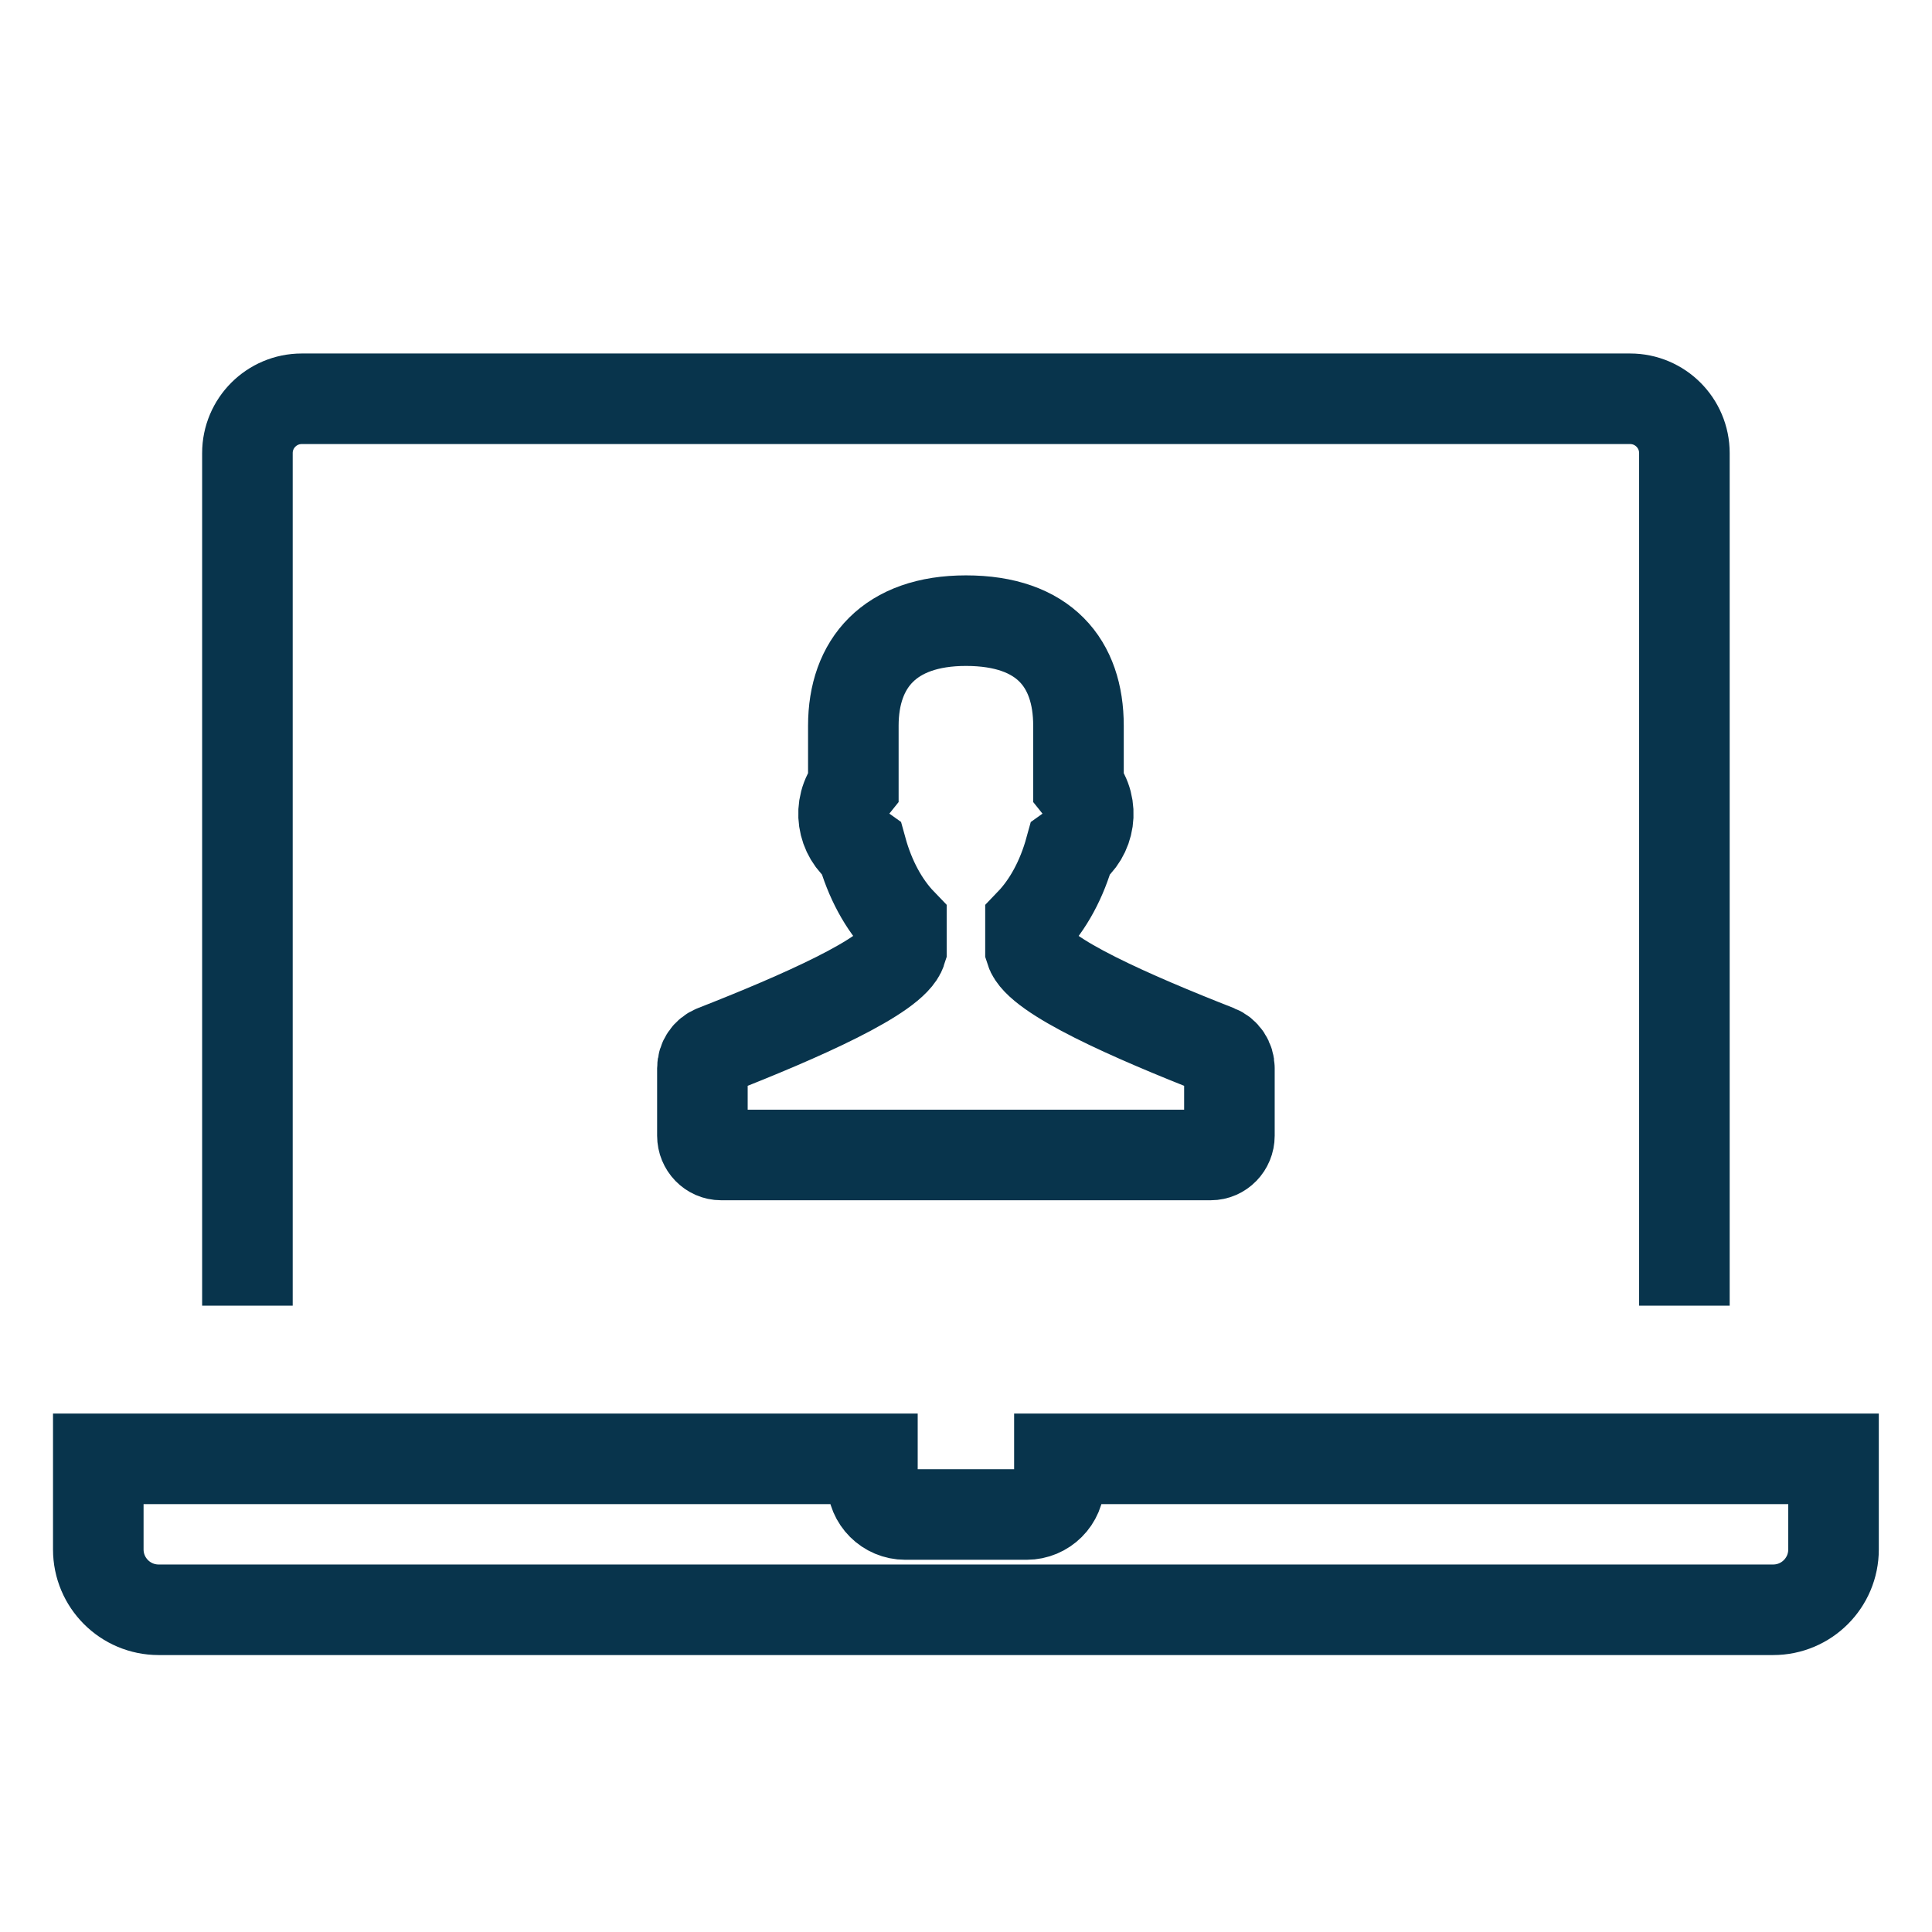
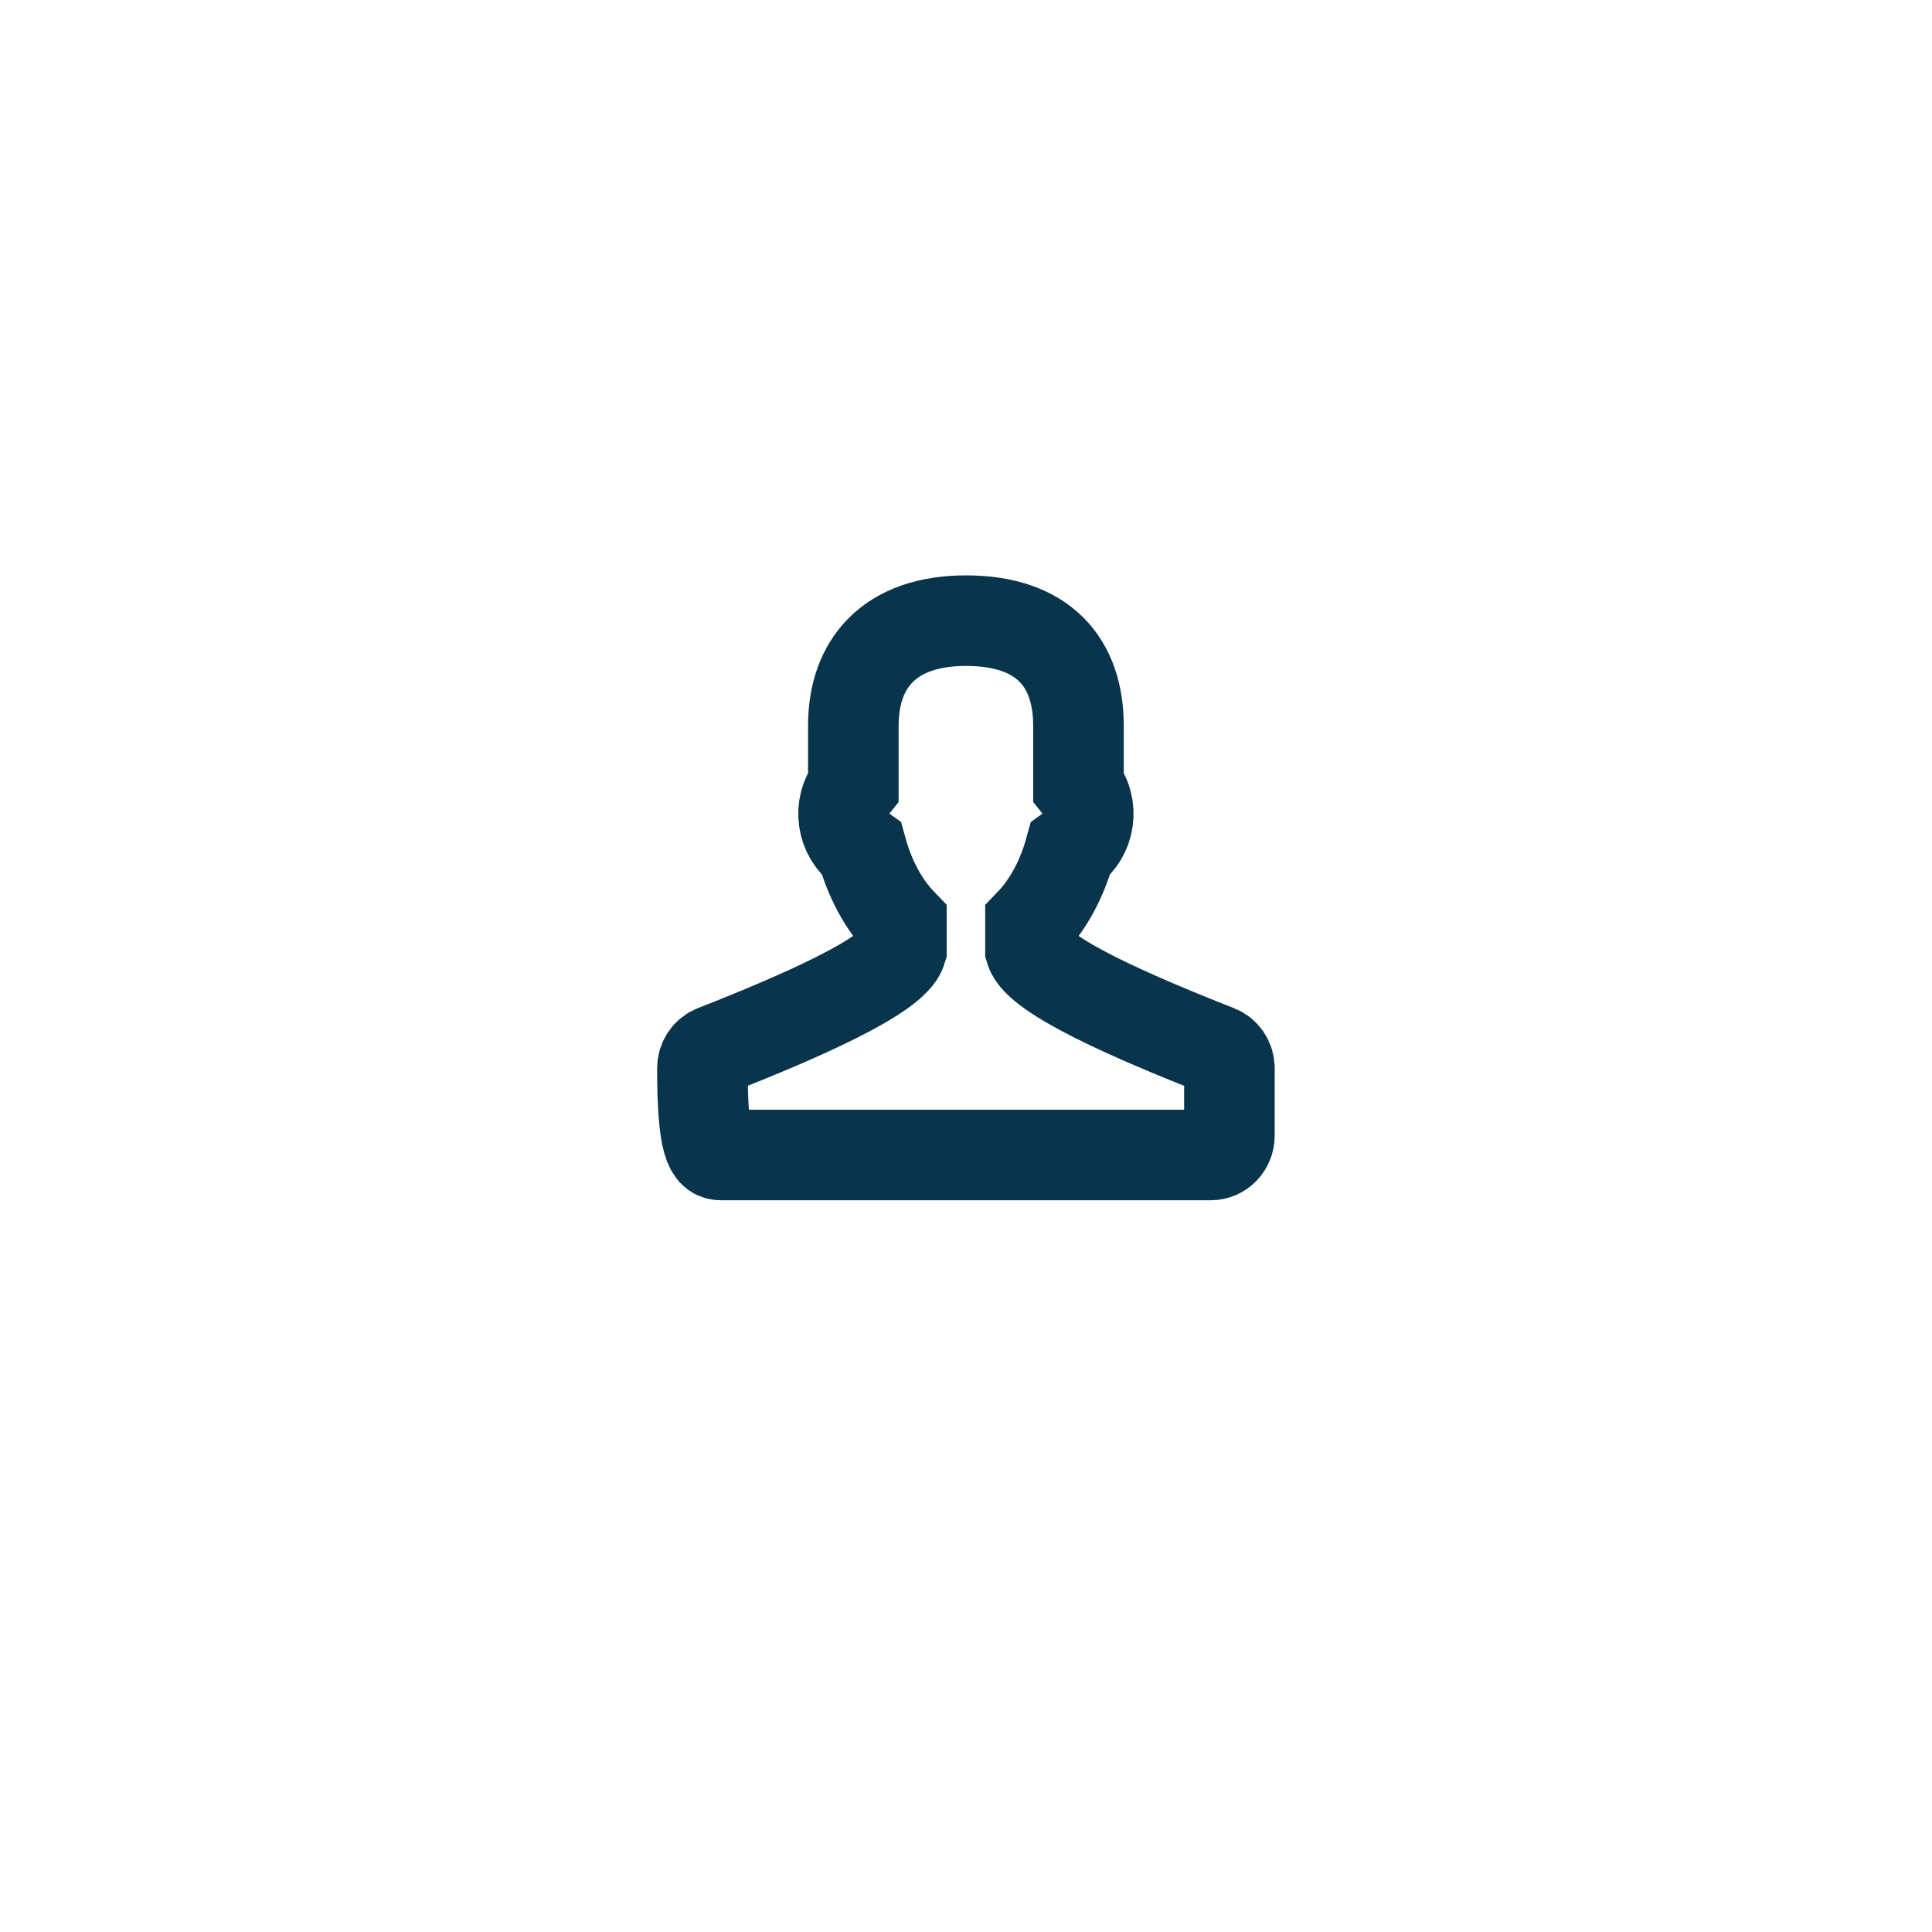
<svg xmlns="http://www.w3.org/2000/svg" width="32px" height="32px" viewBox="0 0 32 32" version="1.1">
  <title>Icons/Visual Icons/Laptop Profile</title>
  <g id="Icons/Visual-Icons/Laptop-Profile" stroke="none" stroke-width="1" fill="none" fill-rule="evenodd">
    <g id="thin-0329_computer_laptop_user_login">
-       <rect id="Rectangle" x="0" y="0" width="32" height="32" />
      <g id="Group" transform="translate(1, 6)" stroke="#08344C" stroke-width="1.5">
-         <path d="M26.899,15.626 L26.899,1.505 C26.899,1.008 26.496,0.605 26,0.605 L3.998,0.605 C3.501,0.605 3.098,1.008 3.098,1.505 L3.098,15.626" id="Shape" />
-         <path d="M16.547,18.163 L16.547,18.542 C16.547,18.842 16.304,19.085 16.004,19.085 L13.994,19.085 C13.694,19.085 13.45,18.842 13.45,18.542 L13.45,18.163 L0.628,18.163 L0.628,19.663 C0.628,20.216 1.076,20.663 1.628,20.663 L28.369,20.663 C28.921,20.663 29.369,20.216 29.369,19.663 L29.369,18.163 L16.547,18.163 L16.547,18.163 Z" id="Shape" />
-         <path d="M19.164,11.396 C17.759,10.845 16.199,10.162 16.068,9.736 L16.068,9.289 C16.359,8.986 16.589,8.565 16.725,8.071 C17.05,7.839 17.134,7.359 16.863,7.021 L16.863,6.02 C16.863,4.987 16.296,4.28 14.999,4.28 C13.736,4.28 13.134,4.987 13.134,6.02 L13.134,7.021 C12.863,7.359 12.947,7.838 13.272,8.07 C13.408,8.564 13.638,8.986 13.93,9.289 L13.93,9.736 C13.799,10.161 12.239,10.845 10.833,11.396 C10.713,11.443 10.634,11.561 10.634,11.693 L10.634,12.811 C10.634,12.987 10.773,13.13 10.943,13.13 L19.054,13.13 C19.224,13.13 19.363,12.987 19.363,12.811 L19.363,11.693 C19.363,11.561 19.284,11.443 19.164,11.396 L19.164,11.396 Z" id="Shape" />
+         <path d="M19.164,11.396 C17.759,10.845 16.199,10.162 16.068,9.736 L16.068,9.289 C16.359,8.986 16.589,8.565 16.725,8.071 C17.05,7.839 17.134,7.359 16.863,7.021 L16.863,6.02 C16.863,4.987 16.296,4.28 14.999,4.28 C13.736,4.28 13.134,4.987 13.134,6.02 L13.134,7.021 C12.863,7.359 12.947,7.838 13.272,8.07 C13.408,8.564 13.638,8.986 13.93,9.289 L13.93,9.736 C13.799,10.161 12.239,10.845 10.833,11.396 C10.713,11.443 10.634,11.561 10.634,11.693 C10.634,12.987 10.773,13.13 10.943,13.13 L19.054,13.13 C19.224,13.13 19.363,12.987 19.363,12.811 L19.363,11.693 C19.363,11.561 19.284,11.443 19.164,11.396 L19.164,11.396 Z" id="Shape" />
      </g>
    </g>
  </g>
</svg>